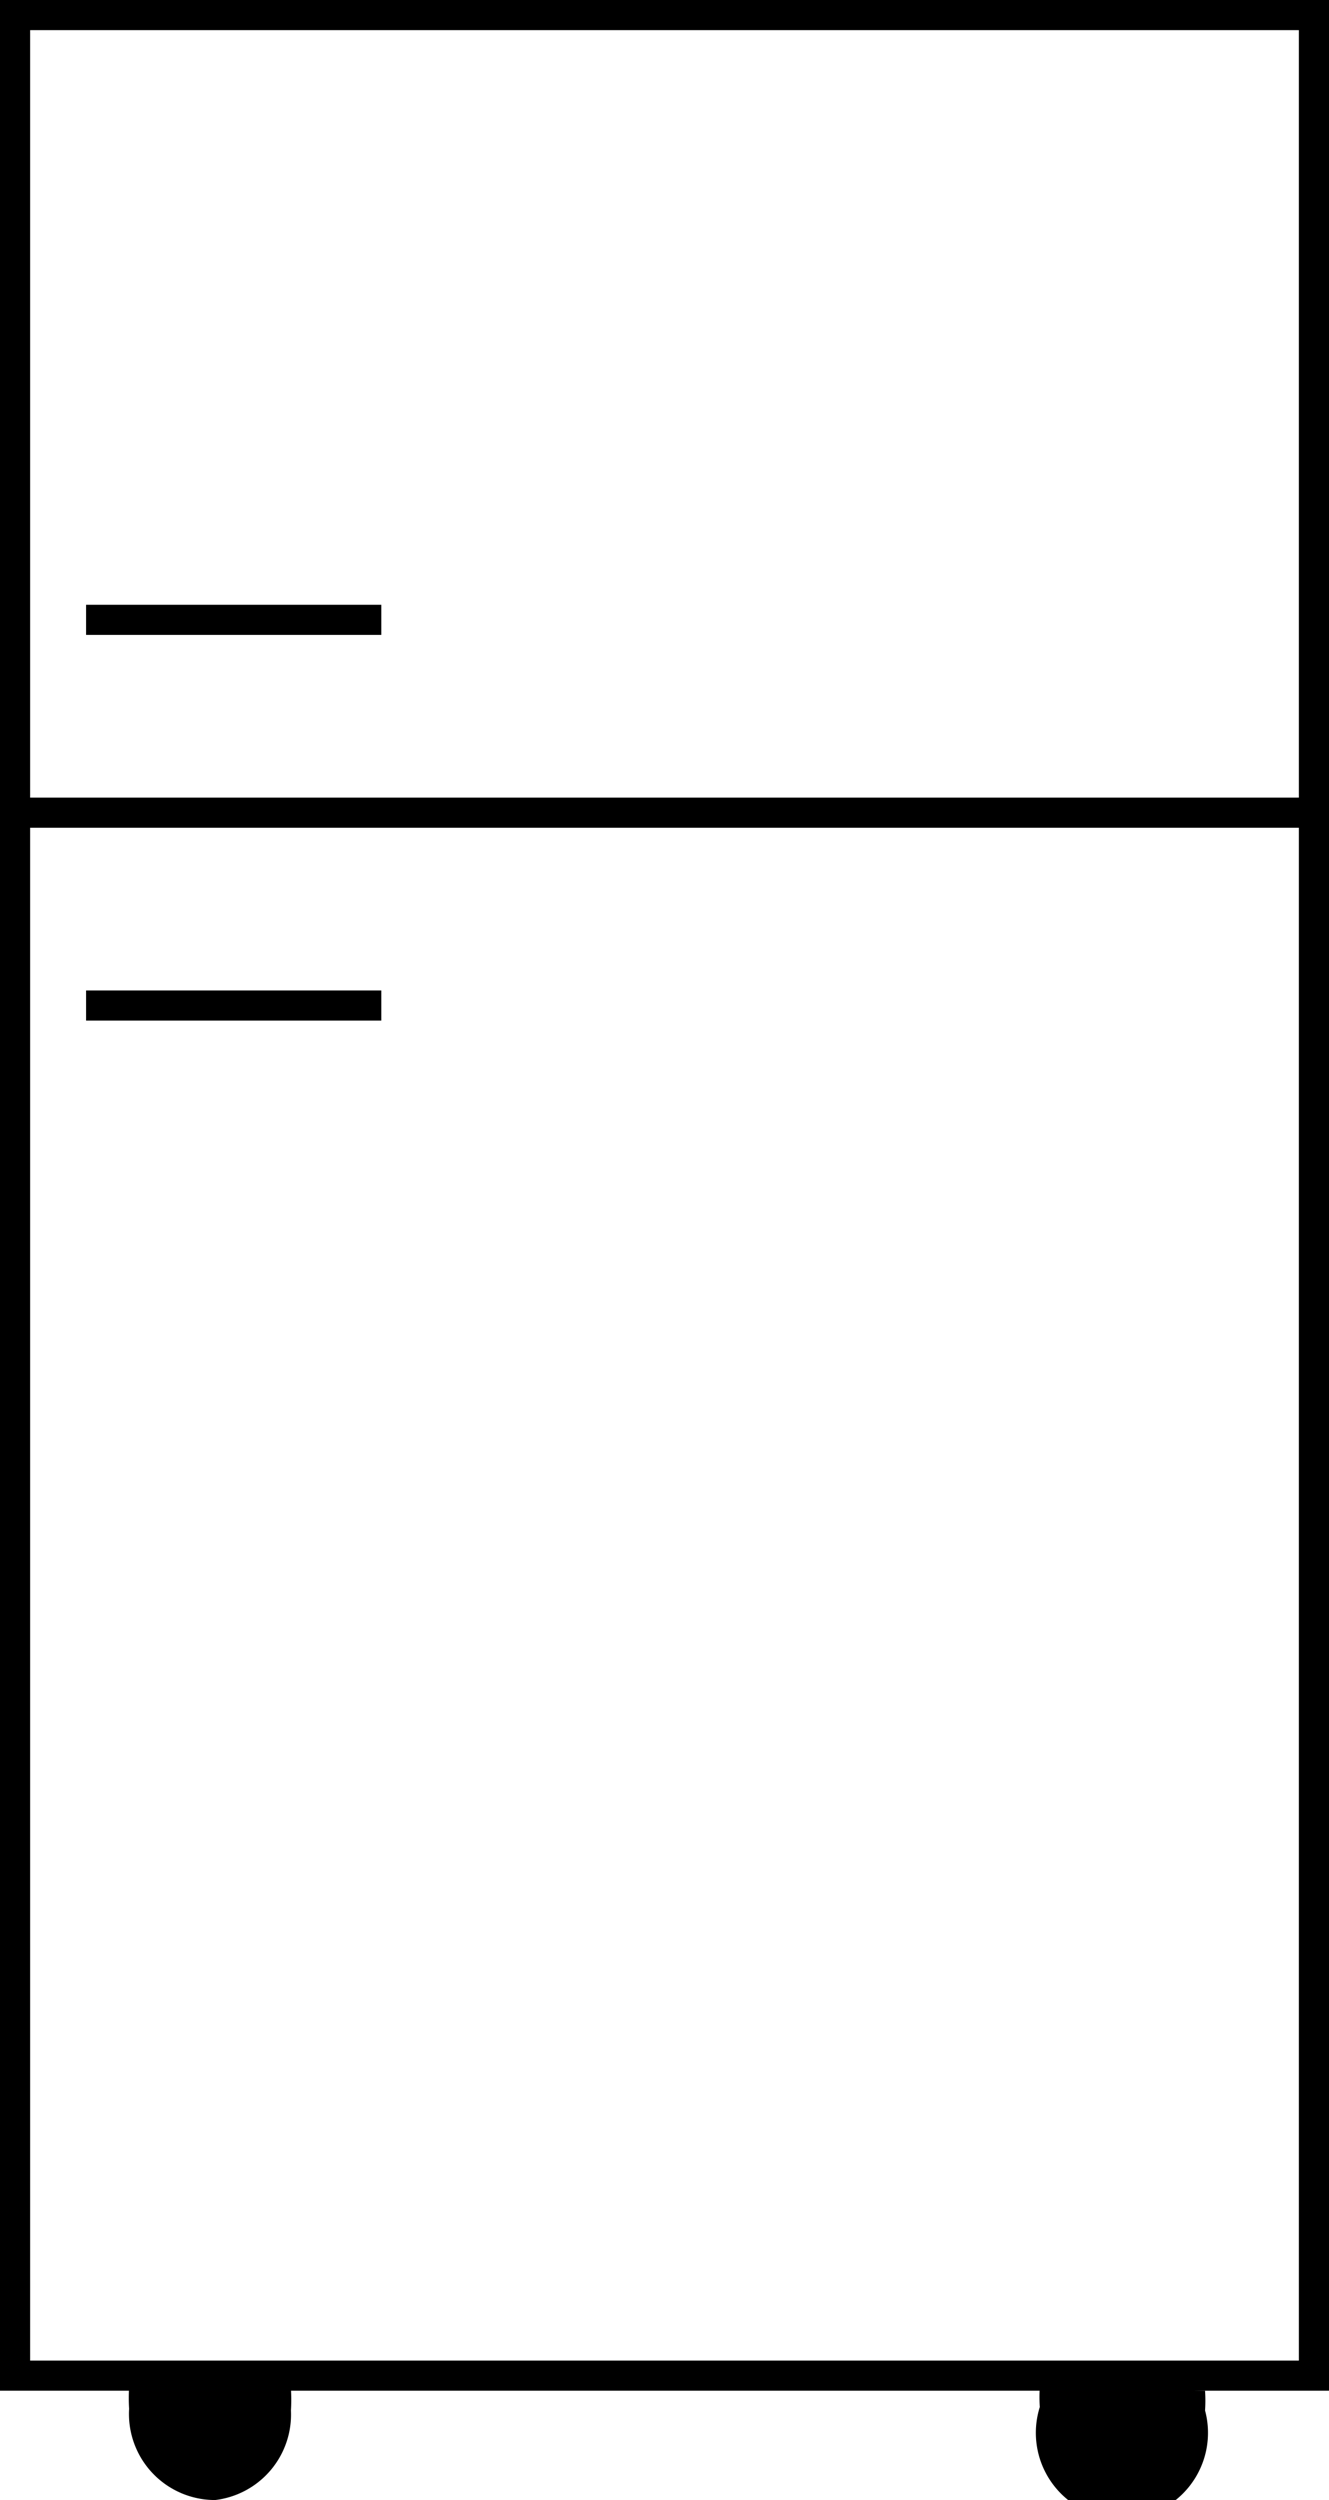
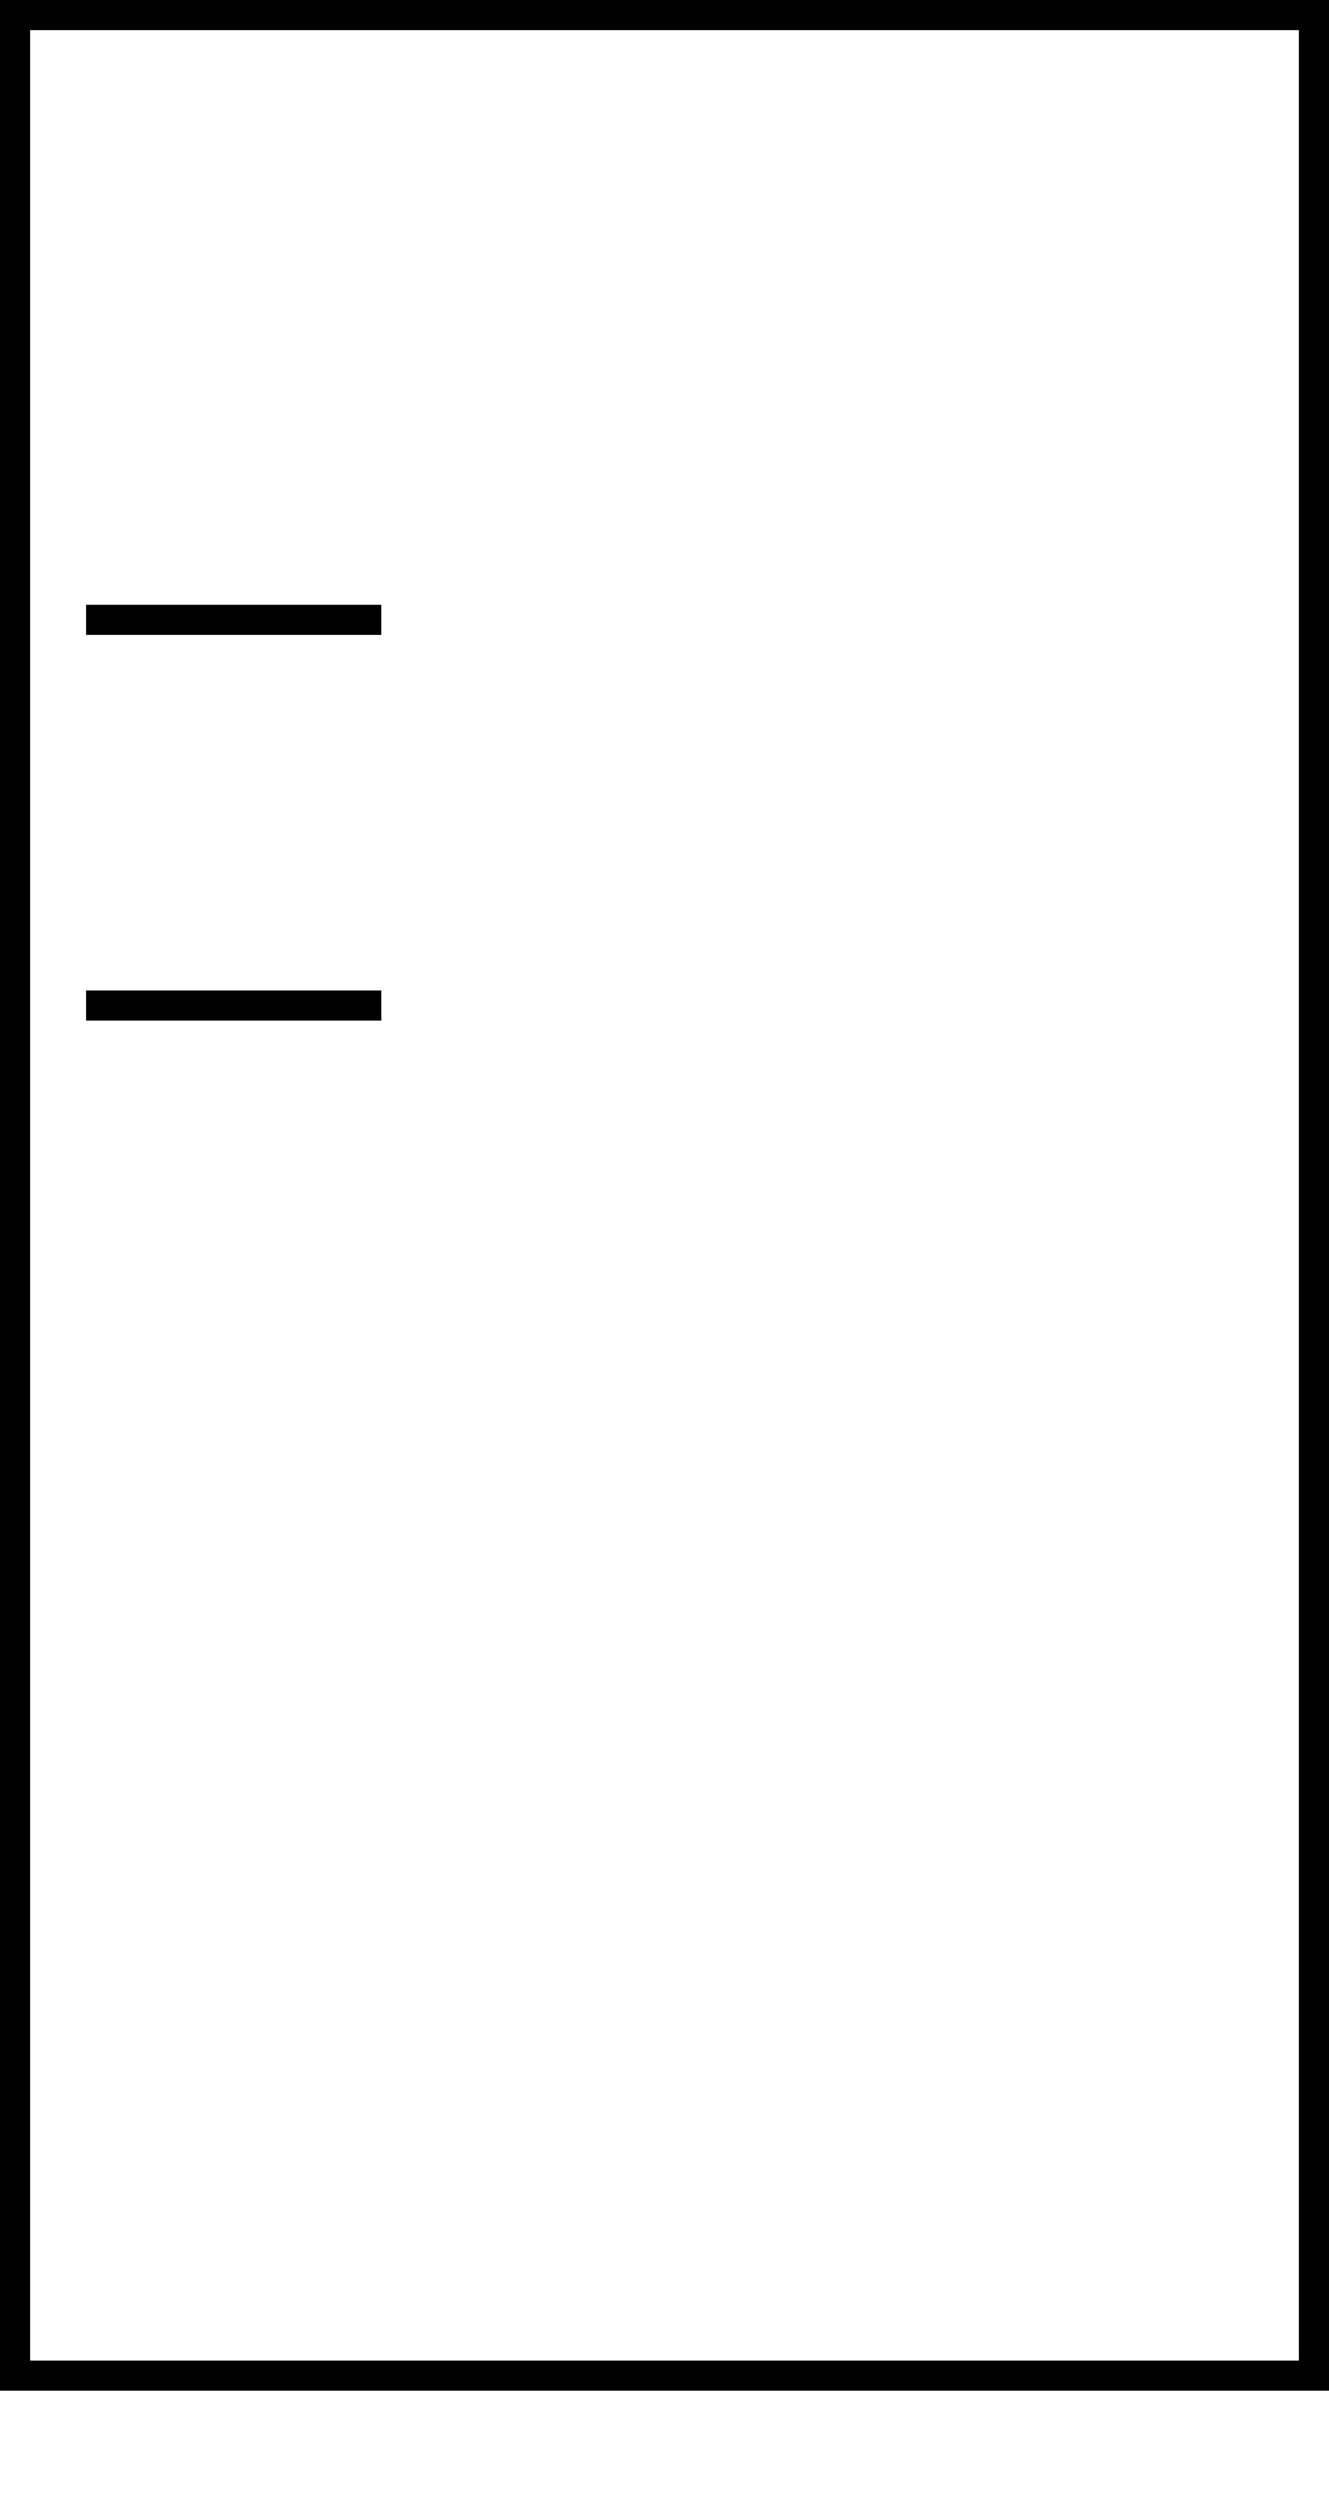
<svg xmlns="http://www.w3.org/2000/svg" viewBox="0 0 15.44 29.04">
  <defs>
    <style>.cls-1,.cls-3{fill:none;}.cls-2{clip-path:url(#clip-path);}.cls-3{stroke:#000;stroke-width:0.35px;}</style>
    <clipPath id="clip-path" transform="translate(0)">
-       <rect class="cls-1" width="15.44" height="29.04" />
-     </clipPath>
+       </clipPath>
  </defs>
  <g id="Ebene_2" data-name="Ebene 2">
    <g id="Ebene_1-2" data-name="Ebene 1">
      <path d="M.35.35H15.09V27.42H.35ZM0,27.77H15.44V0H0Z" transform="translate(0)" />
      <g class="cls-2">
        <line class="cls-3" y1="9.44" x2="15.26" y2="9.44" />
      </g>
      <line class="cls-3" x1="1" y1="7.2" x2="4.43" y2="7.2" />
      <line class="cls-3" x1="1" y1="11.68" x2="4.43" y2="11.68" />
      <g class="cls-2">
        <path d="M1.5,27.73a2,2,0,0,0,0,.25,1,1,0,0,0,1,1.06A1,1,0,0,0,3.38,28a2,2,0,0,0,0-.25Z" transform="translate(0)" />
-         <path d="M12.08,27.73a1.79,1.79,0,0,0,0,.23A1,1,0,1,0,14,28a1.79,1.79,0,0,0,0-.23Z" transform="translate(0)" />
+         <path d="M12.08,27.73a1.79,1.79,0,0,0,0,.23A1,1,0,1,0,14,28a1.79,1.79,0,0,0,0-.23" transform="translate(0)" />
      </g>
    </g>
  </g>
</svg>